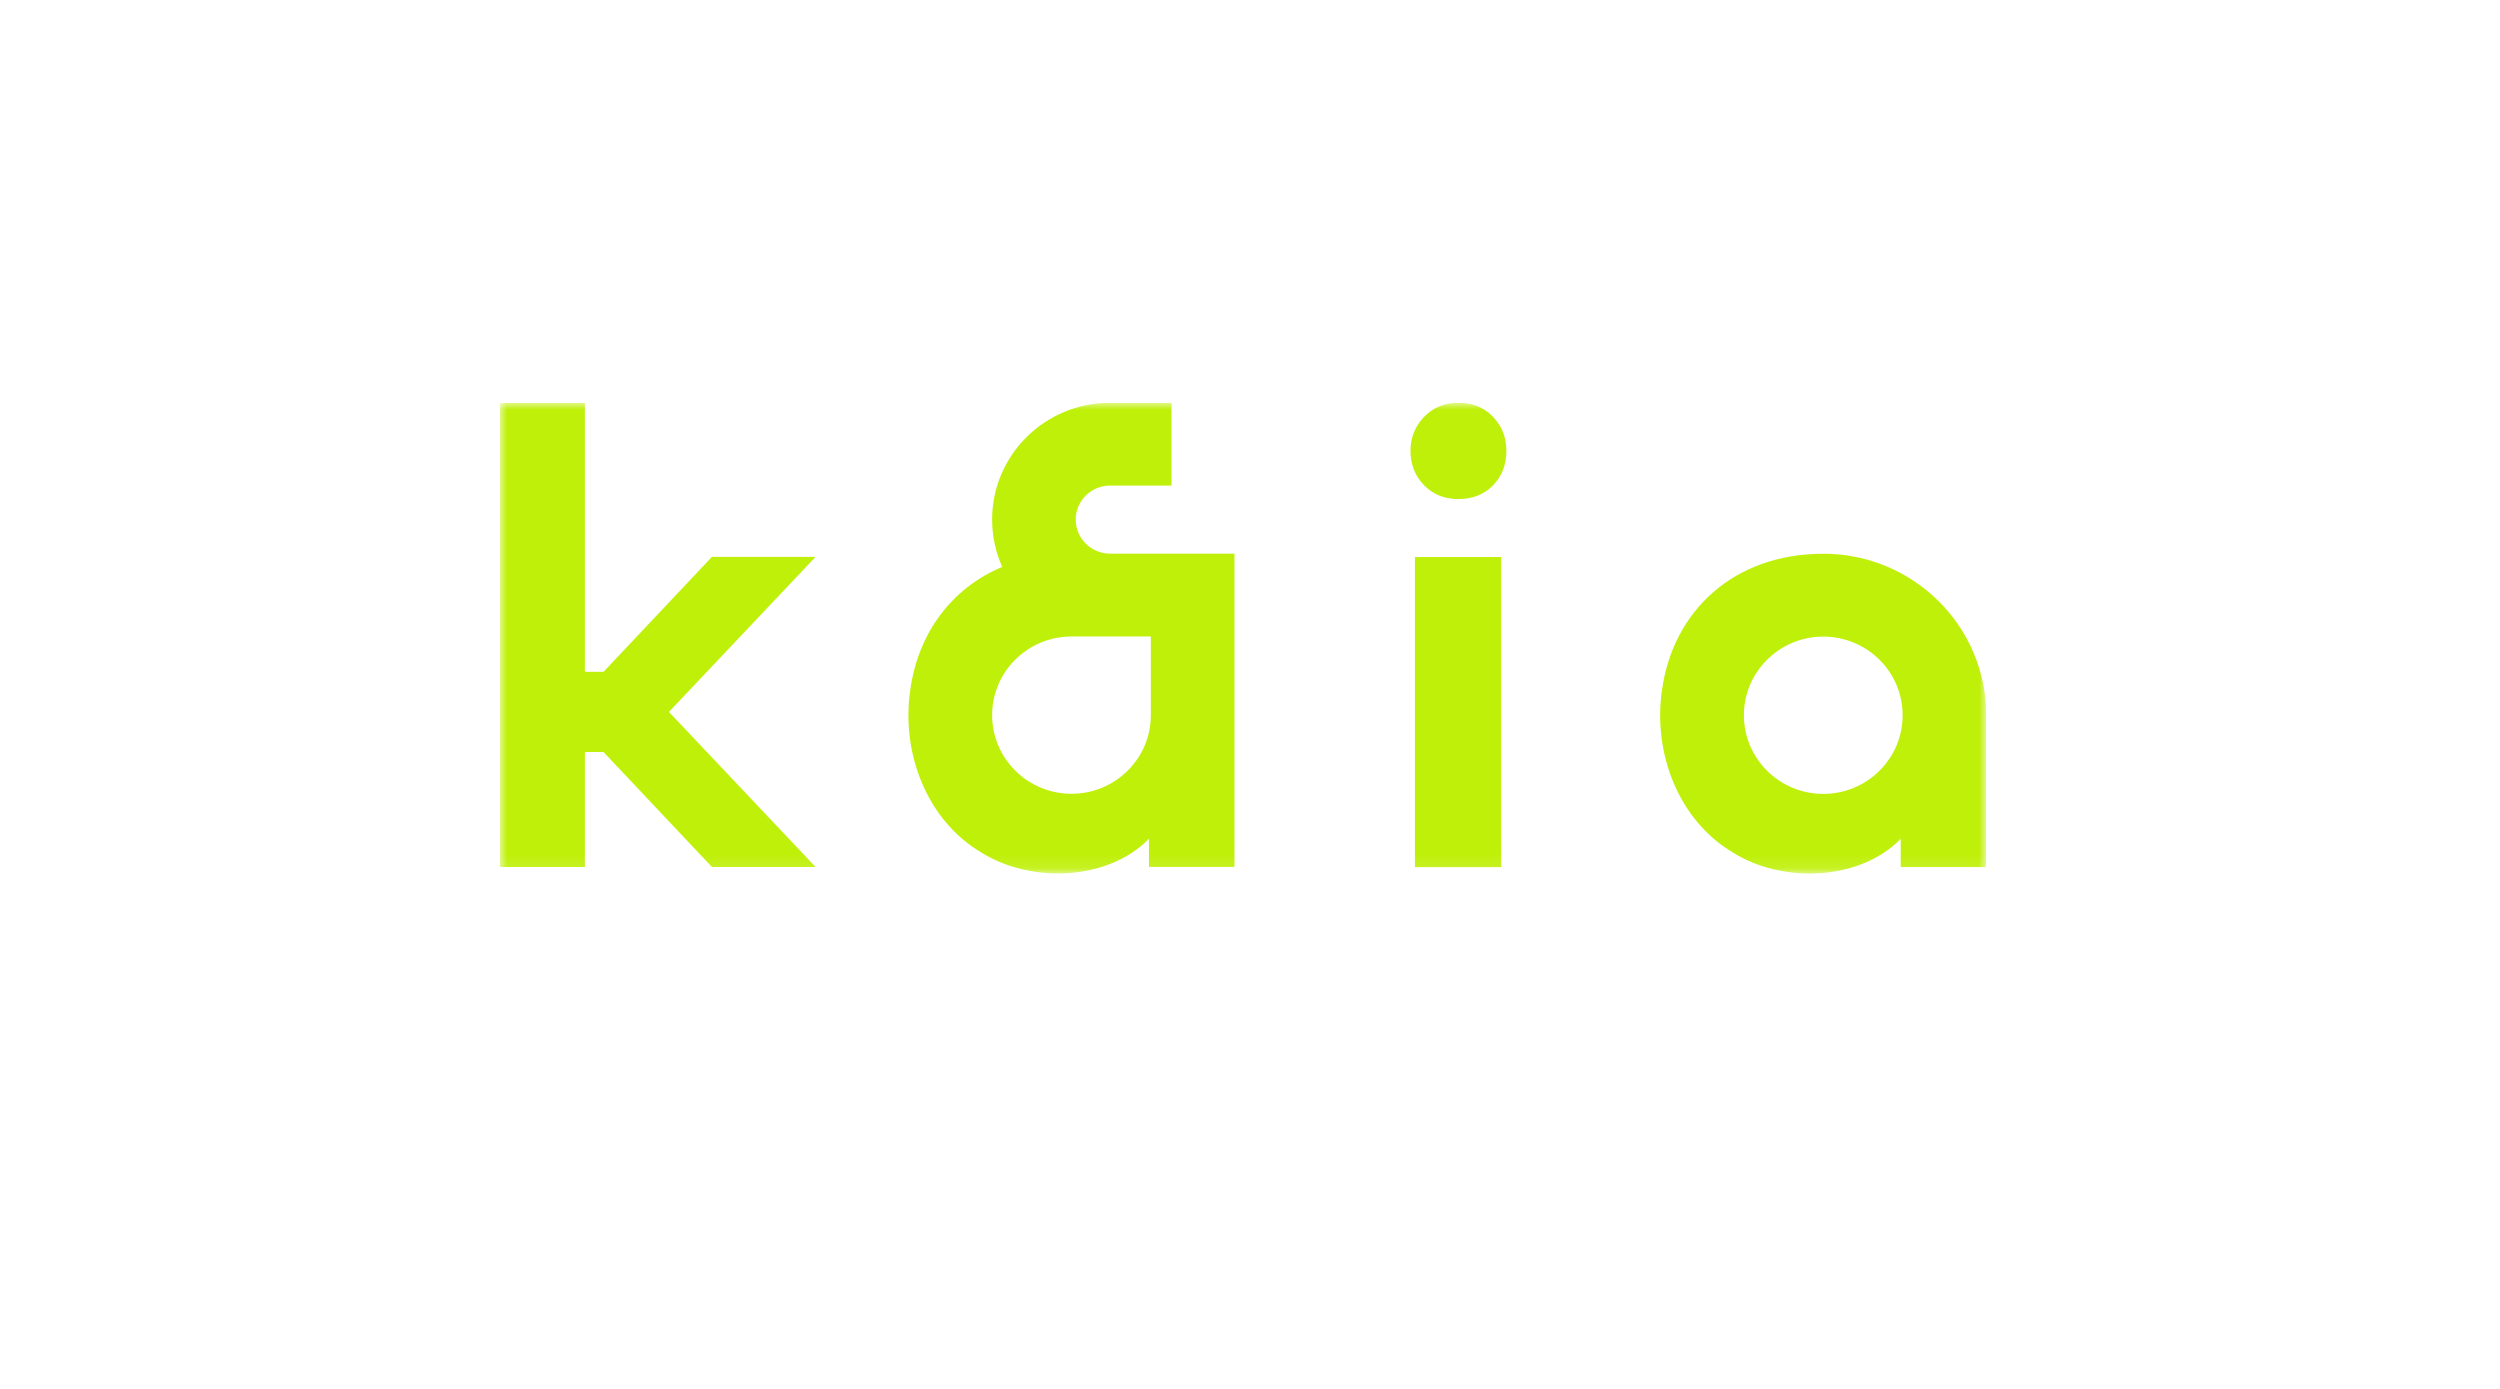
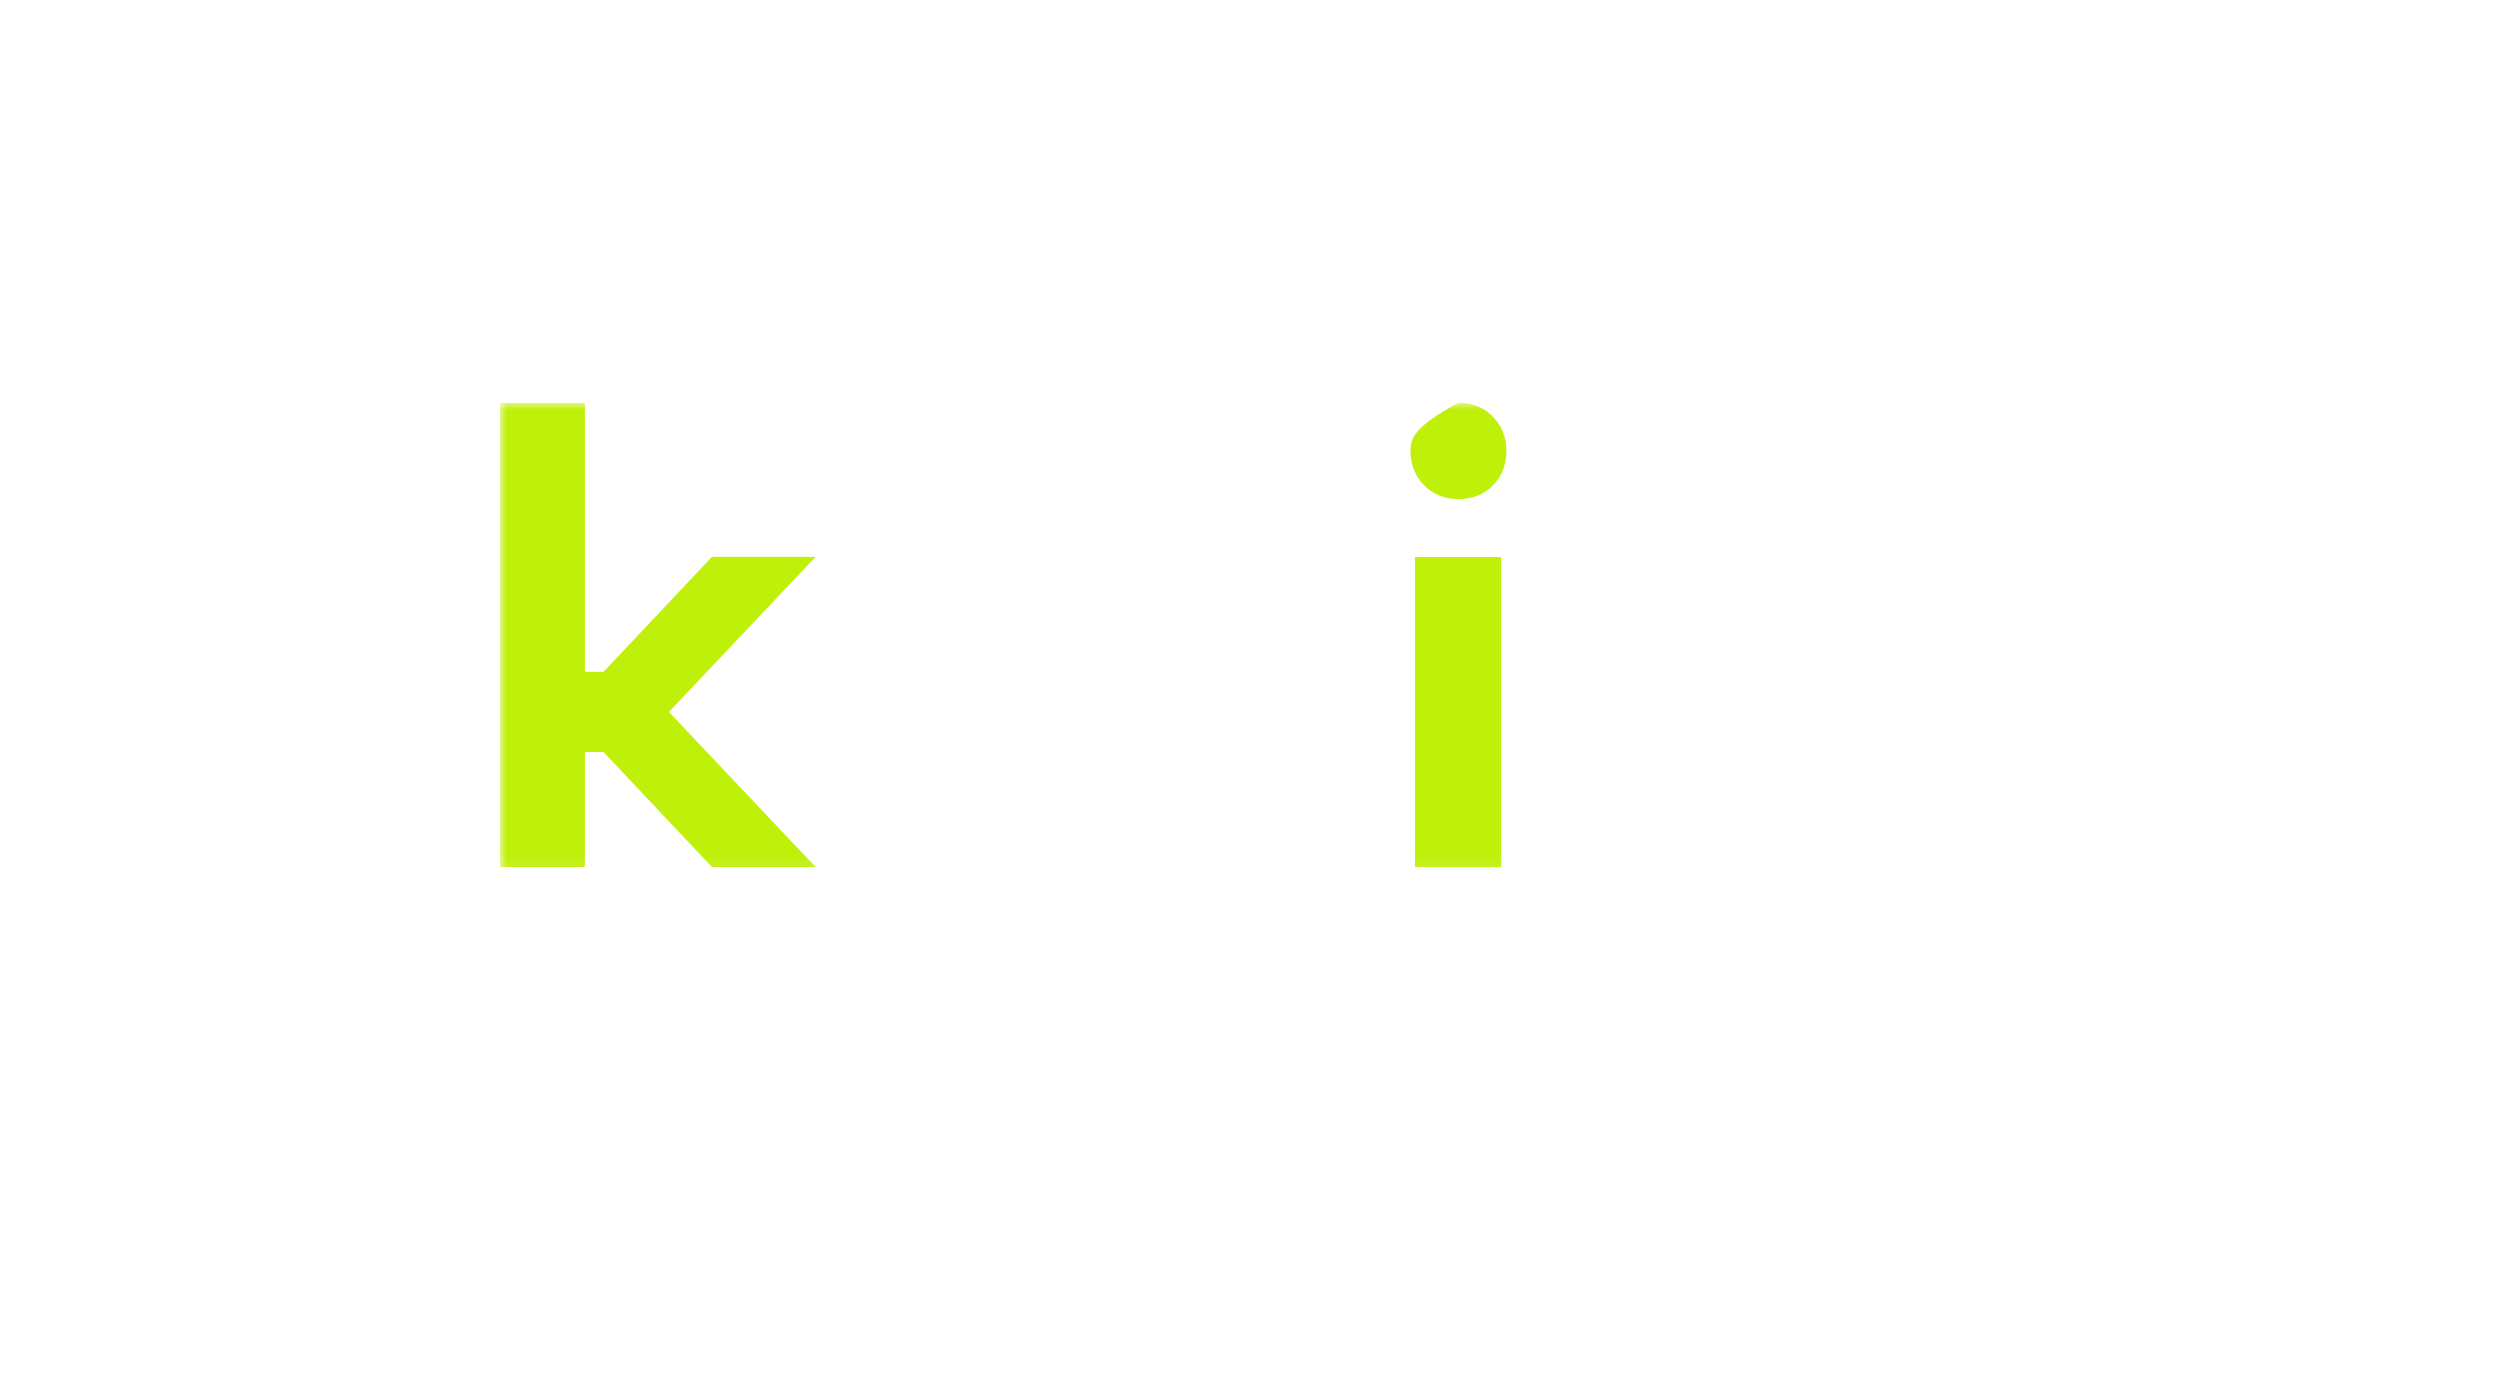
<svg xmlns="http://www.w3.org/2000/svg" width="180" height="100" viewBox="0 0 180 100" fill="none">
  <g clip-path="url(#clip0_1416_2155)">
    <mask id="mask0_1416_2155" style="mask-type:luminance" maskUnits="userSpaceOnUse" x="36" y="29" width="107" height="34">
      <path d="M143 29H36V62.889H143V29Z" fill="white" />
    </mask>
    <g mask="url(#mask0_1416_2155)">
      <path d="M108.081 40.106H101.875V62.434H108.081V40.106Z" fill="#BFF009" />
-       <path d="M131.275 39.871C124.909 39.863 120.457 43.927 119.663 49.691C119.005 54.193 120.826 59.05 124.79 61.396C128.328 63.604 133.861 63.458 136.85 60.395V62.428H143.008V51.495C143.008 45.074 137.754 39.868 131.275 39.868V39.871ZM131.275 57.16C128.118 57.16 125.561 54.623 125.561 51.497C125.561 48.372 128.121 45.835 131.275 45.835C134.429 45.835 136.989 48.372 136.989 51.497C136.989 54.623 134.429 57.16 131.275 57.16Z" fill="#BFF009" />
-       <path d="M77.45 37.412C77.45 36.062 78.56 34.962 79.923 34.962H84.348V29H79.923C75.235 29 71.433 32.767 71.433 37.412C71.433 38.625 71.694 39.777 72.159 40.817C68.519 42.342 66.101 45.582 65.538 49.683C64.88 54.185 66.701 59.042 70.665 61.388C74.204 63.596 79.736 63.45 82.725 60.387V62.42H88.883V39.863H79.925C78.563 39.863 77.453 38.763 77.453 37.412H77.45ZM82.861 45.827V51.489C82.861 54.618 80.302 57.152 77.147 57.152C73.993 57.152 71.433 54.615 71.433 51.489C71.433 48.364 73.993 45.827 77.147 45.827H82.861Z" fill="#BFF009" />
-       <path d="M105.006 29C104.009 29 103.186 29.339 102.533 30.017C101.881 30.695 101.555 31.513 101.555 32.467C101.555 33.421 101.881 34.279 102.533 34.941C103.186 35.603 104.009 35.934 105.006 35.934C106.003 35.934 106.864 35.603 107.503 34.941C108.139 34.279 108.46 33.455 108.46 32.467C108.46 31.479 108.142 30.695 107.503 30.017C106.866 29.339 106.032 29 105.006 29Z" fill="#BFF009" />
+       <path d="M105.006 29C101.881 30.695 101.555 31.513 101.555 32.467C101.555 33.421 101.881 34.279 102.533 34.941C103.186 35.603 104.009 35.934 105.006 35.934C106.003 35.934 106.864 35.603 107.503 34.941C108.139 34.279 108.46 33.455 108.46 32.467C108.46 31.479 108.142 30.695 107.503 30.017C106.866 29.339 106.032 29 105.006 29Z" fill="#BFF009" />
      <path d="M51.258 40.095L43.453 48.372H42.111V47.686V29H36V62.423H42.111V54.146H43.453L51.258 62.423H58.722L48.162 51.258L58.722 40.095H51.258Z" fill="#BFF009" />
    </g>
  </g>
  <defs>
    <clipPath id="clip0_1416_2155">
      <rect width="107" height="34" fill="white" transform="translate(36 29)" />
    </clipPath>
  </defs>
</svg>